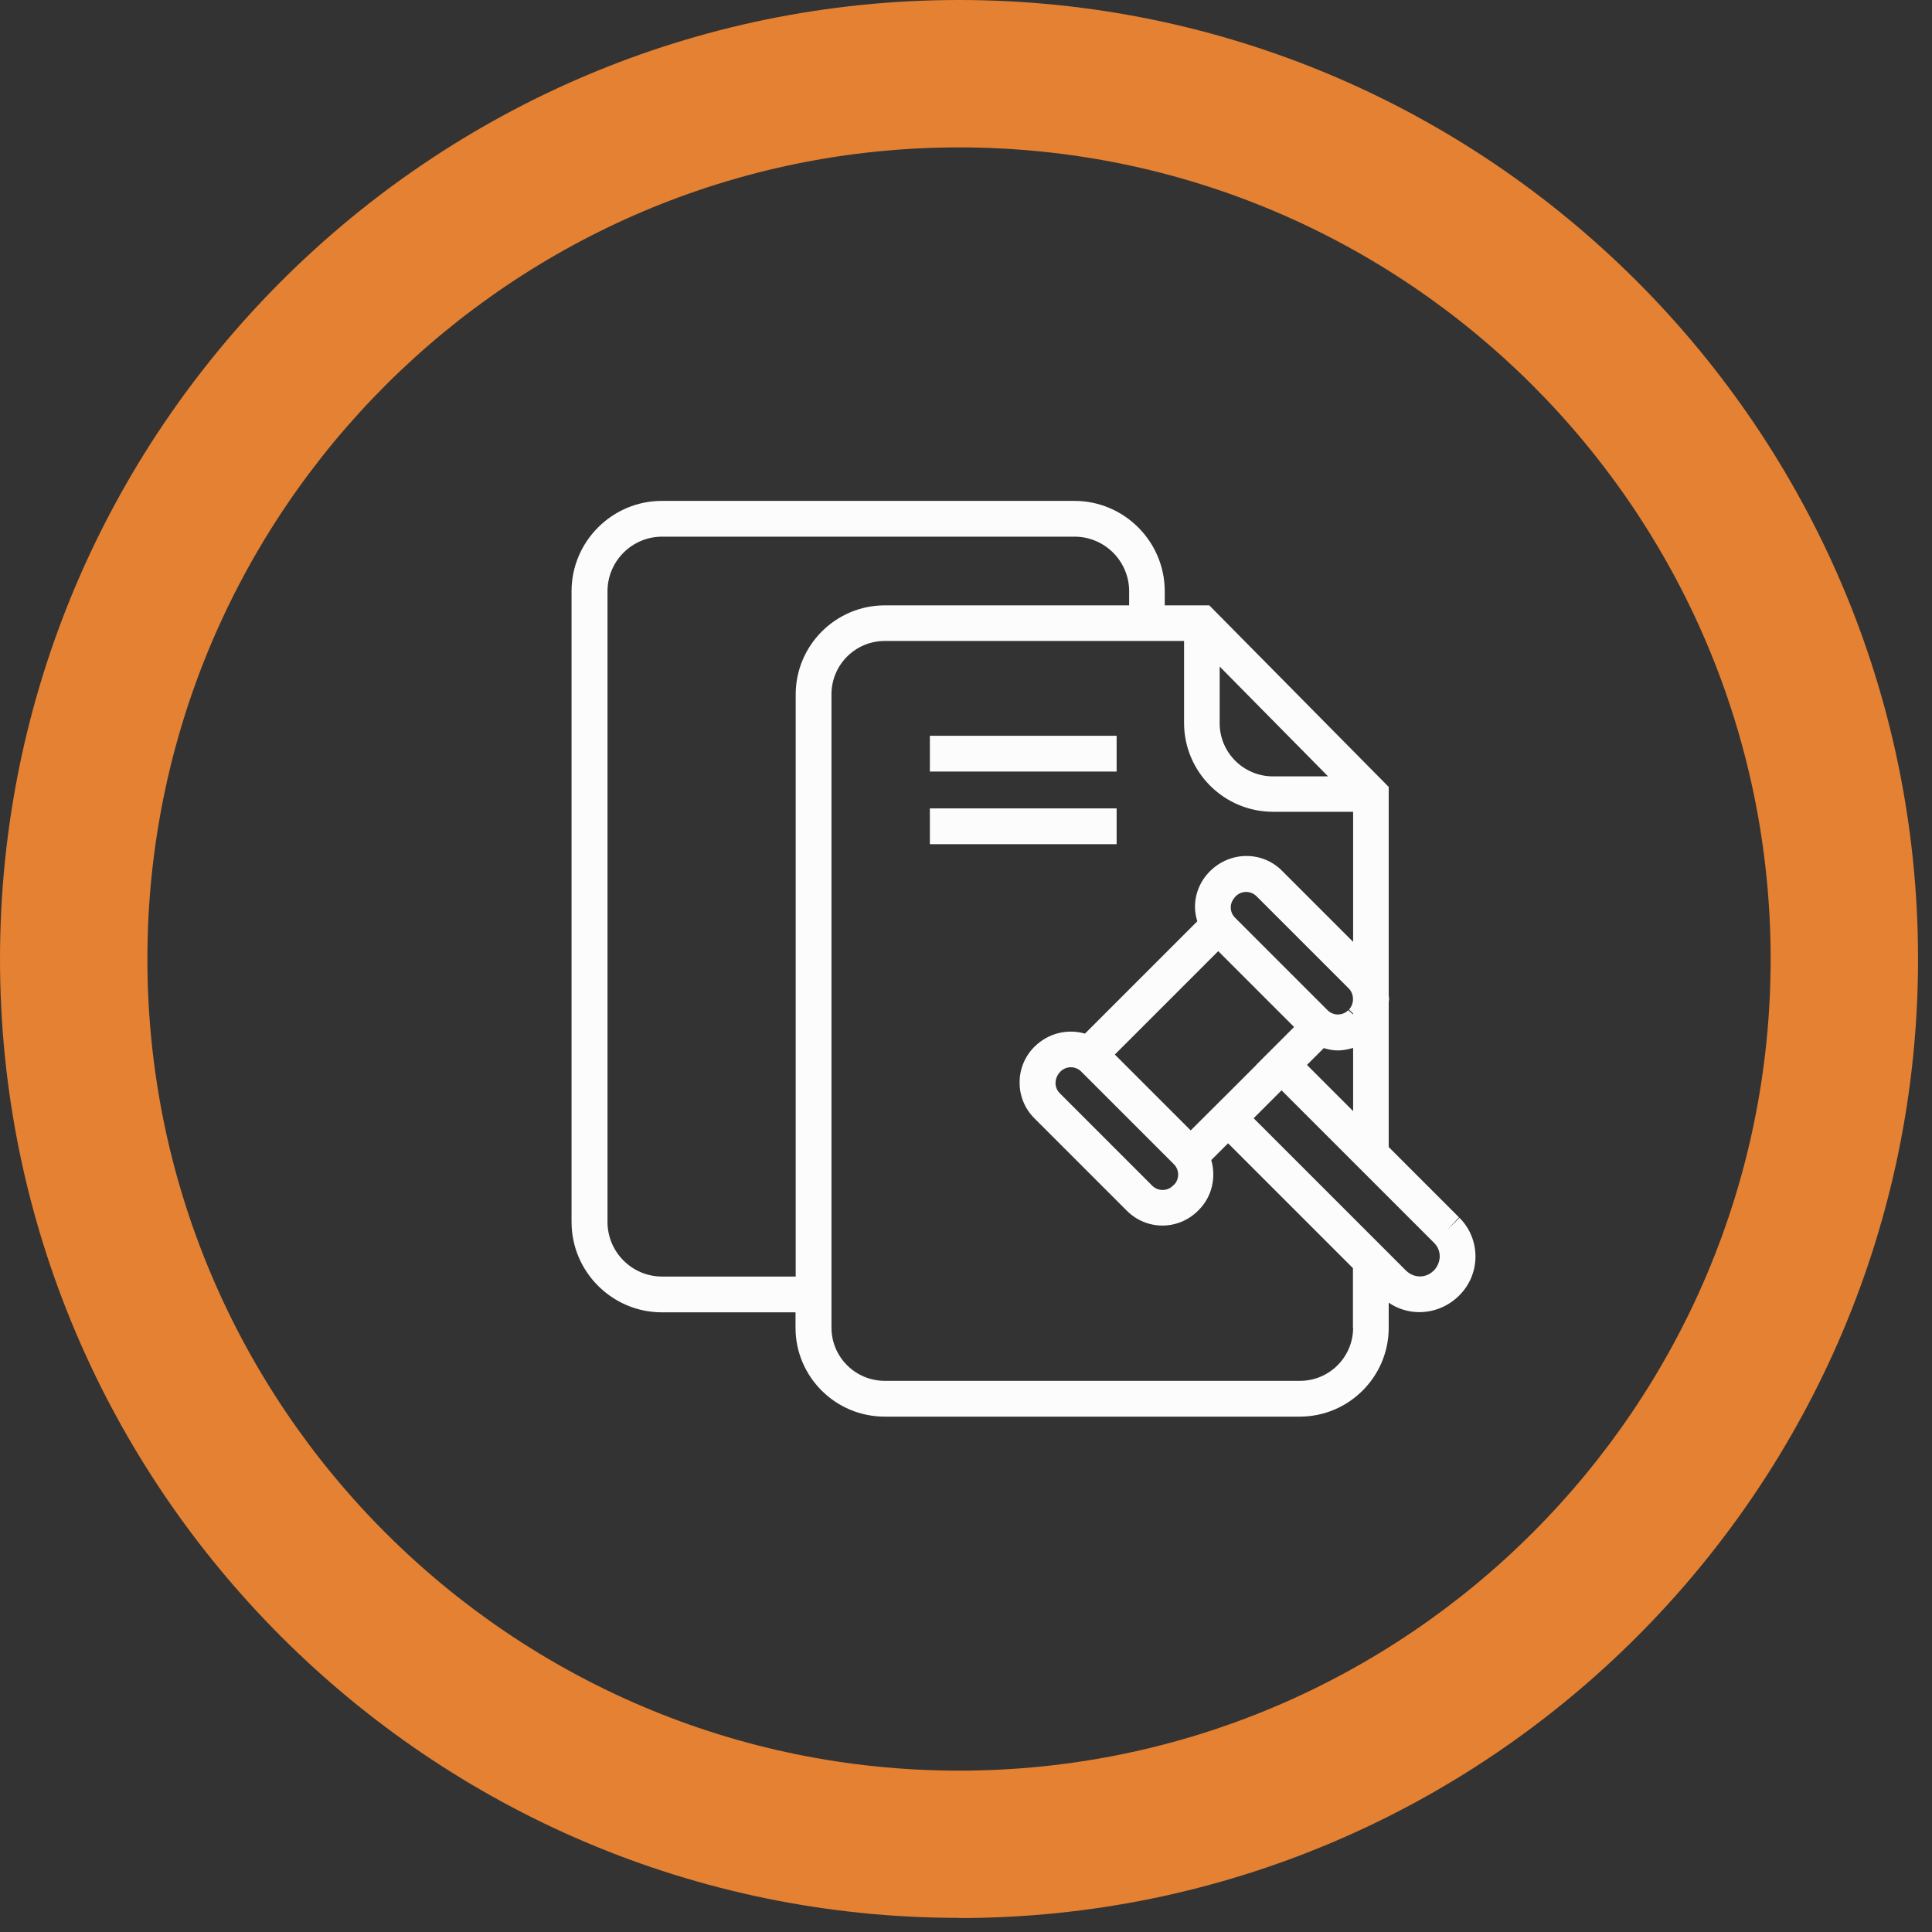
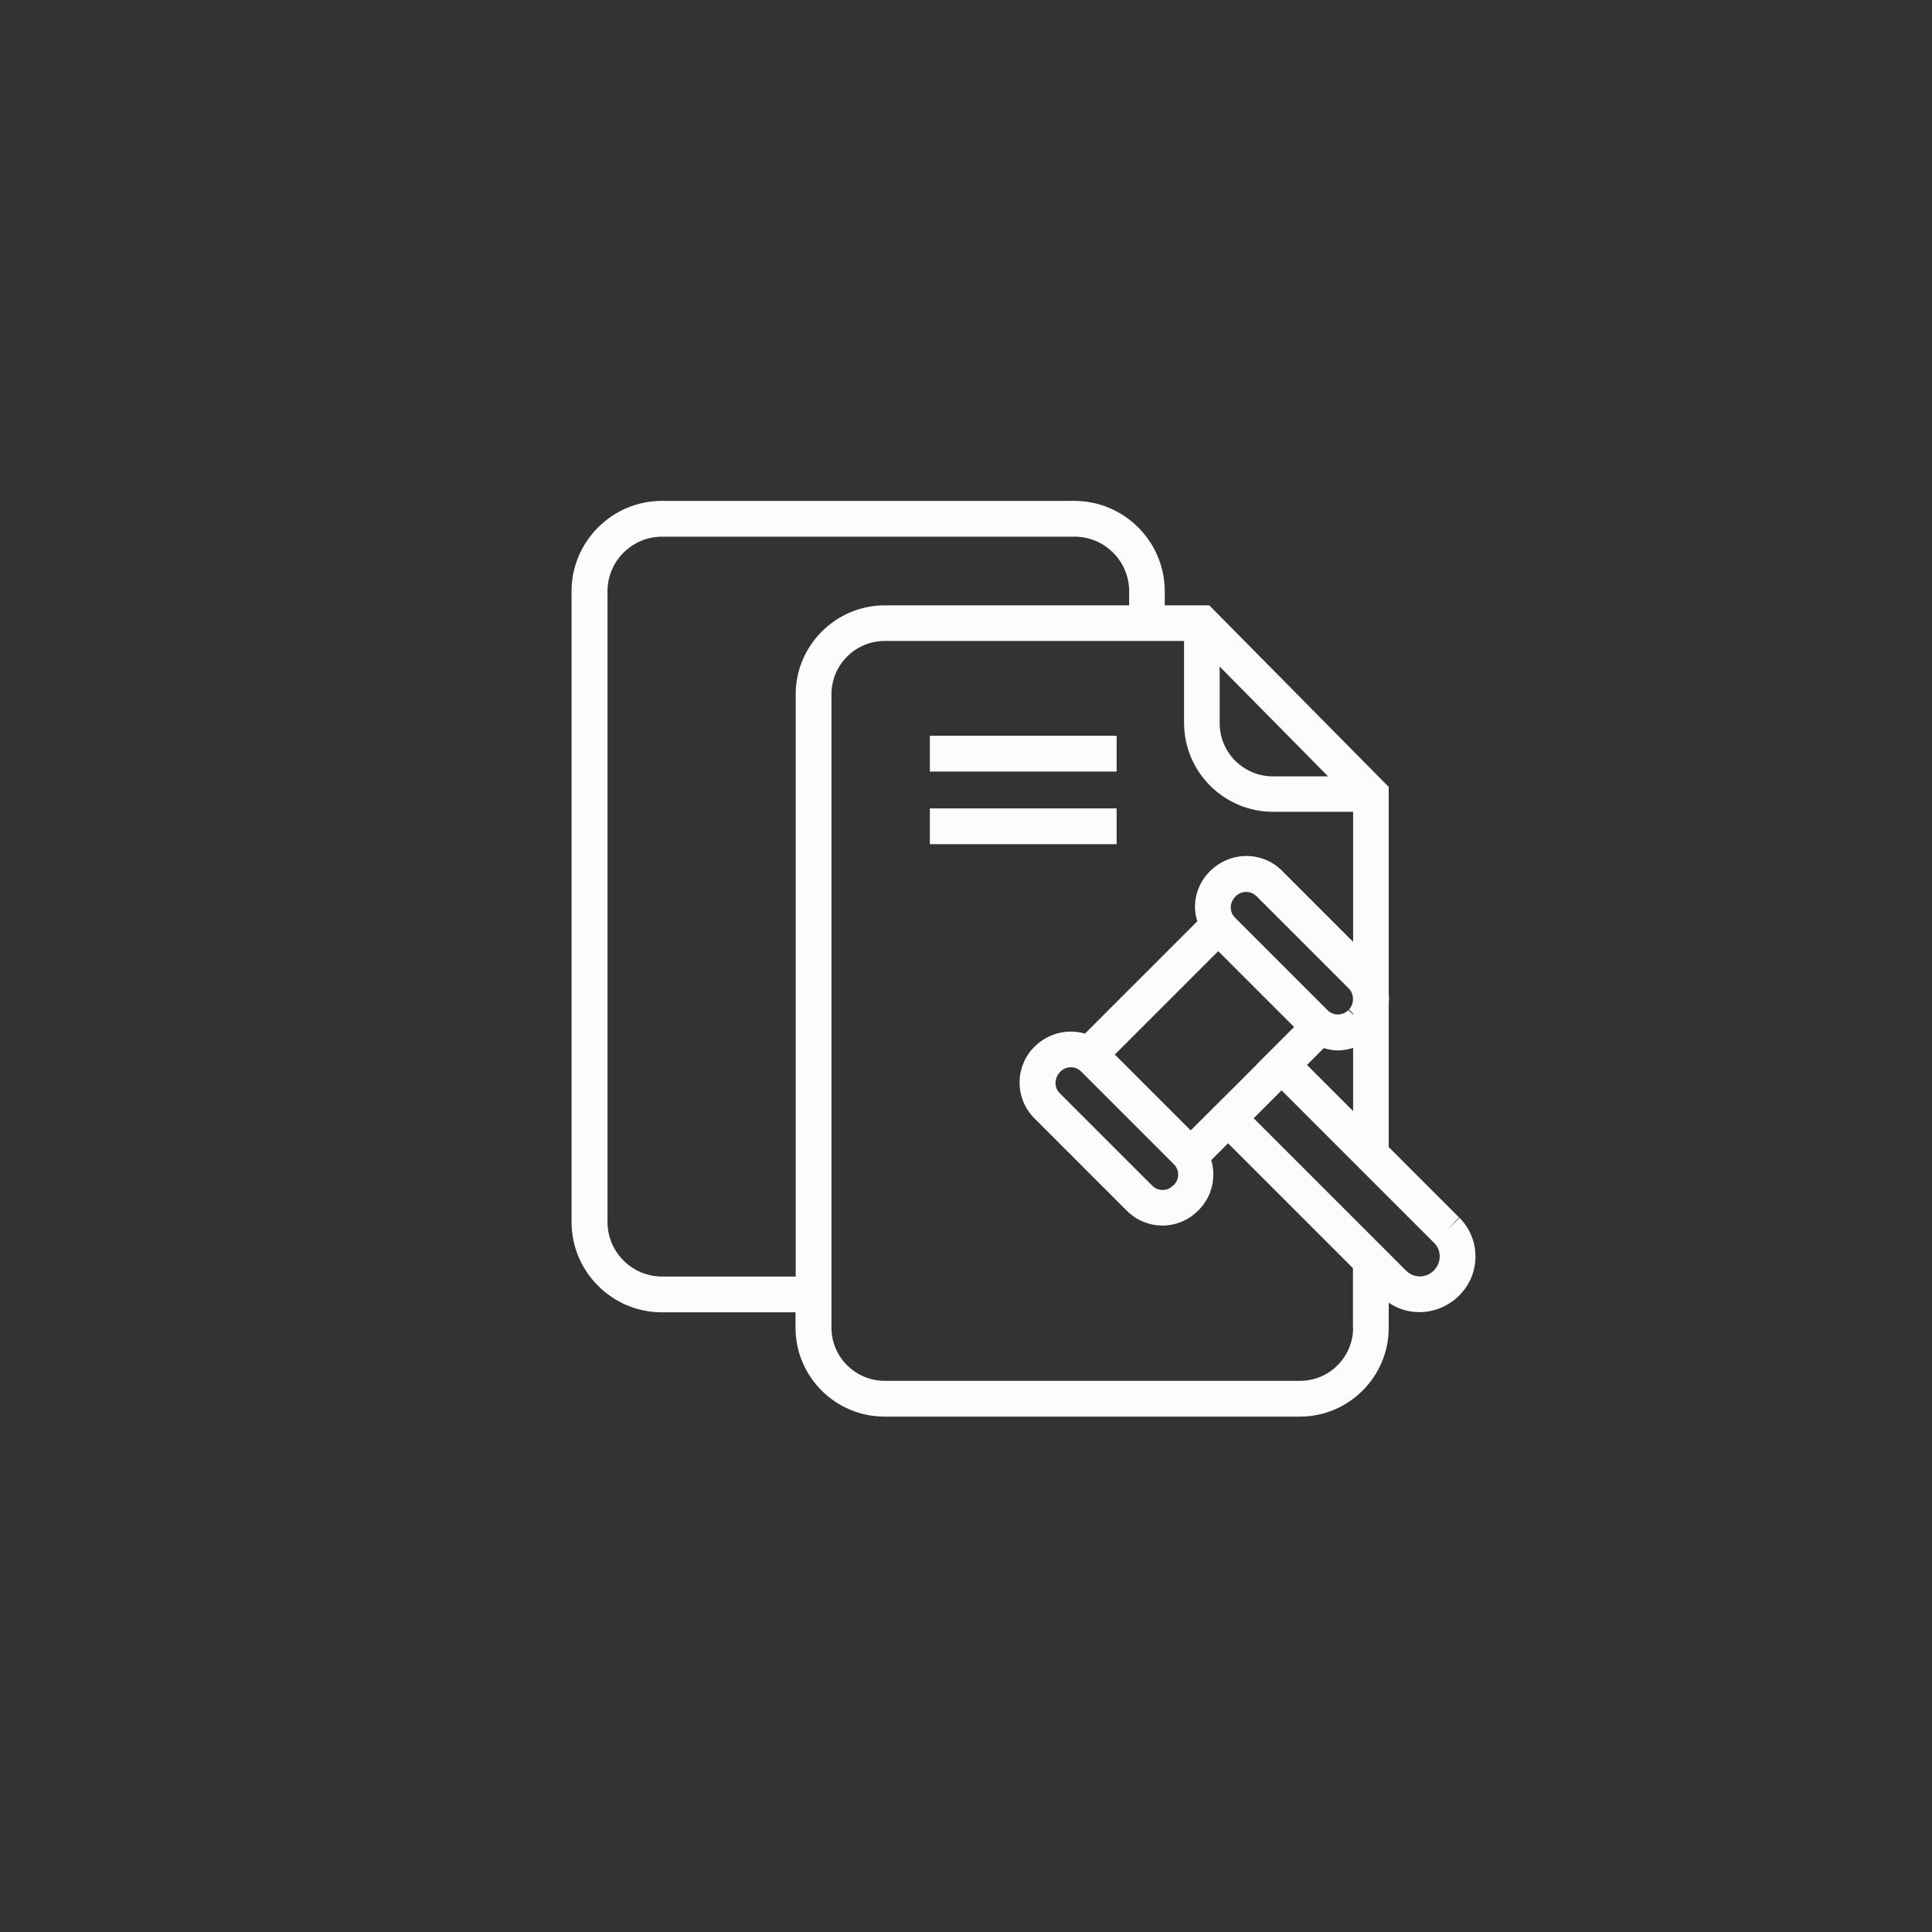
<svg xmlns="http://www.w3.org/2000/svg" width="108" height="108" viewBox="0 0 108 108" fill="none">
  <rect x="0" y="0" width="108" height="108" fill="#333333" stroke="none" />
  <g clip-path="url(#clip0_335_646)">
-     <path d="M53.61 107.21C24.05 107.21 0 83.16 0 53.61C0 24.06 24.05 0 53.61 0C83.17 0 107.22 24.05 107.22 53.61C107.22 83.17 83.17 107.22 53.61 107.22V107.21ZM53.61 8.24C28.6 8.24 8.24 28.59 8.24 53.61C8.24 78.63 28.59 98.98 53.61 98.98C78.63 98.98 98.98 78.63 98.98 53.61C98.98 28.59 78.62 8.24 53.61 8.24Z" fill="#E48132" />
    <path d="M81.59 68.07L80.88 68.78L81.56 68.05L77.63 64.12V56.04C77.63 55.98 77.65 55.92 77.65 55.85C77.65 55.78 77.64 55.73 77.63 55.67V43.99L67.6 33.84H65.11V33.05C65.11 30.27 62.84 28 60.06 28H37C34.22 28 31.95 30.27 31.95 33.05V68.31C31.95 71.09 34.22 73.36 37 73.36H44.47V74.22C44.47 76.96 46.7 79.19 49.45 79.19H72.66C75.4 79.19 77.63 76.96 77.63 74.22V72.82C78.14 73.17 78.74 73.35 79.34 73.35C80.14 73.35 80.95 73.04 81.58 72.41C82.78 71.21 82.78 69.26 81.58 68.07H81.59ZM68.19 37.27L74.24 43.4H71.16C69.52 43.4 68.18 42.07 68.18 40.43V37.28L68.19 37.27ZM44.48 38.81V71.36H37.01C35.33 71.36 33.96 69.99 33.96 68.31V33.05C33.96 31.37 35.33 30 37.01 30H60.07C61.75 30 63.12 31.37 63.12 33.05V33.84H49.46C46.72 33.84 44.48 36.07 44.48 38.82V38.81ZM75.64 74.22C75.64 75.86 74.31 77.19 72.67 77.19H49.46C47.82 77.19 46.48 75.86 46.48 74.22V38.81C46.48 37.17 47.81 35.83 49.46 35.83H66.19V40.41C66.19 43.15 68.42 45.38 71.17 45.38H75.64V52.65L71.66 48.67C70.56 47.57 68.77 47.57 67.63 48.71C67.1 49.24 66.8 49.95 66.8 50.7C66.8 50.97 66.85 51.24 66.93 51.5L60.65 57.78C59.69 57.5 58.6 57.74 57.82 58.52C56.72 59.62 56.72 61.41 57.82 62.51L62.99 67.68C63.54 68.23 64.26 68.51 64.98 68.51C65.7 68.51 66.42 68.23 66.97 67.68L67.01 67.64C67.76 66.89 67.99 65.81 67.71 64.85L68.65 63.91L75.63 70.89V74.21L75.64 74.22ZM75.64 56.65V56.71L75.37 56.47C75.05 56.79 74.53 56.79 74.21 56.47L70.13 52.39L69.04 51.3C68.88 51.14 68.8 50.94 68.8 50.72C68.8 50.5 68.89 50.3 69.08 50.1C69.4 49.78 69.92 49.78 70.24 50.1L75.41 55.27C75.54 55.4 75.61 55.58 75.63 55.76V55.94C75.61 56.12 75.54 56.3 75.41 56.43L75.63 56.65H75.64ZM75.64 58.57V62.11L73.06 59.53L73.47 59.12L74 58.59C74.26 58.67 74.52 58.72 74.79 58.72C75.08 58.72 75.36 58.66 75.64 58.58V58.57ZM70.23 59.53L68.67 61.09L66.56 63.19L62.32 58.95L68.1 53.17L72.34 57.41L70.23 59.52V59.53ZM65.61 66.24L65.57 66.28C65.25 66.6 64.73 66.6 64.41 66.28L59.24 61.11C58.92 60.79 58.92 60.27 59.28 59.9C59.44 59.74 59.65 59.66 59.86 59.66C60.07 59.66 60.28 59.74 60.44 59.9L63.03 62.49L65.62 65.08C65.94 65.4 65.94 65.92 65.62 66.24H65.61ZM80.13 71.04C79.71 71.46 79.03 71.46 78.59 71.02L70.08 62.51L71.64 60.95L79.8 69.11L80.18 69.49C80.59 69.91 80.59 70.58 80.13 71.05V71.04Z" fill="#FCFCFC" />
    <path d="M62.42 41.13H51.98V43.13H62.42V41.13Z" fill="#FCFCFC" />
    <path d="M62.42 45.19H51.98V47.19H62.42V45.19Z" fill="#FCFCFC" />
  </g>
  <defs>
    <clipPath id="clip0_335_646">
      <rect width="107.21" height="107.21" fill="white" />
    </clipPath>
  </defs>
</svg>